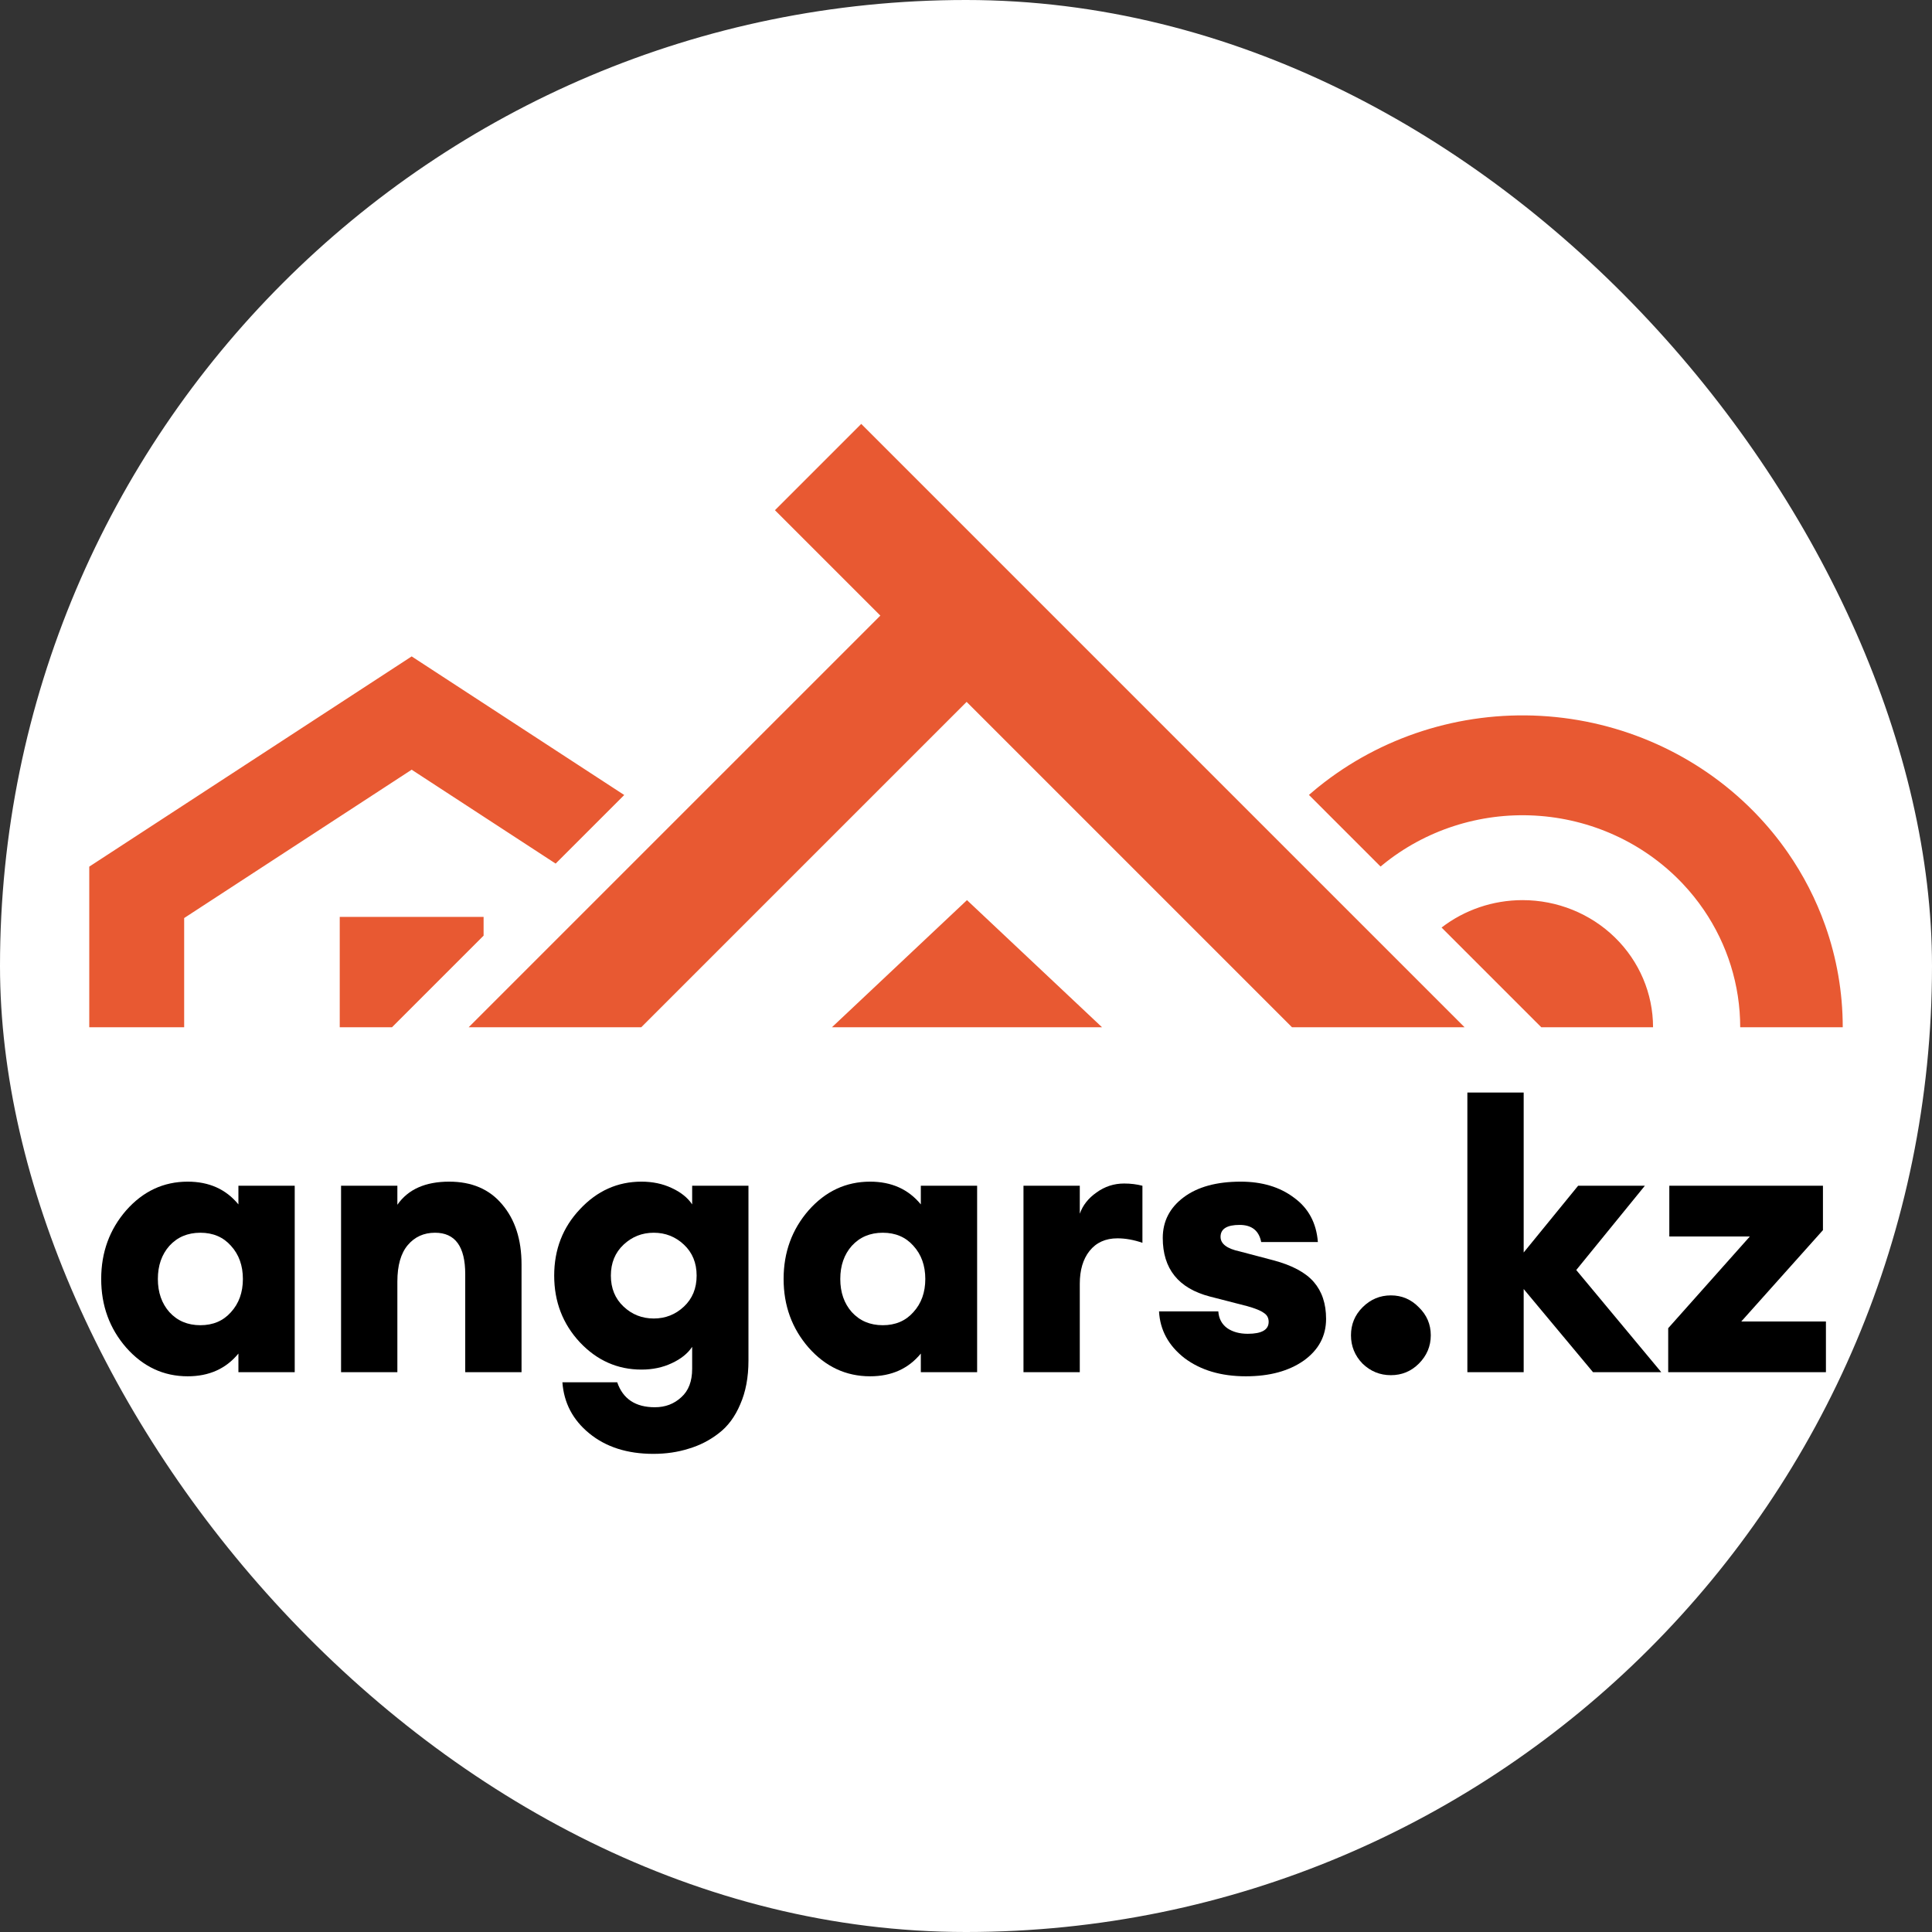
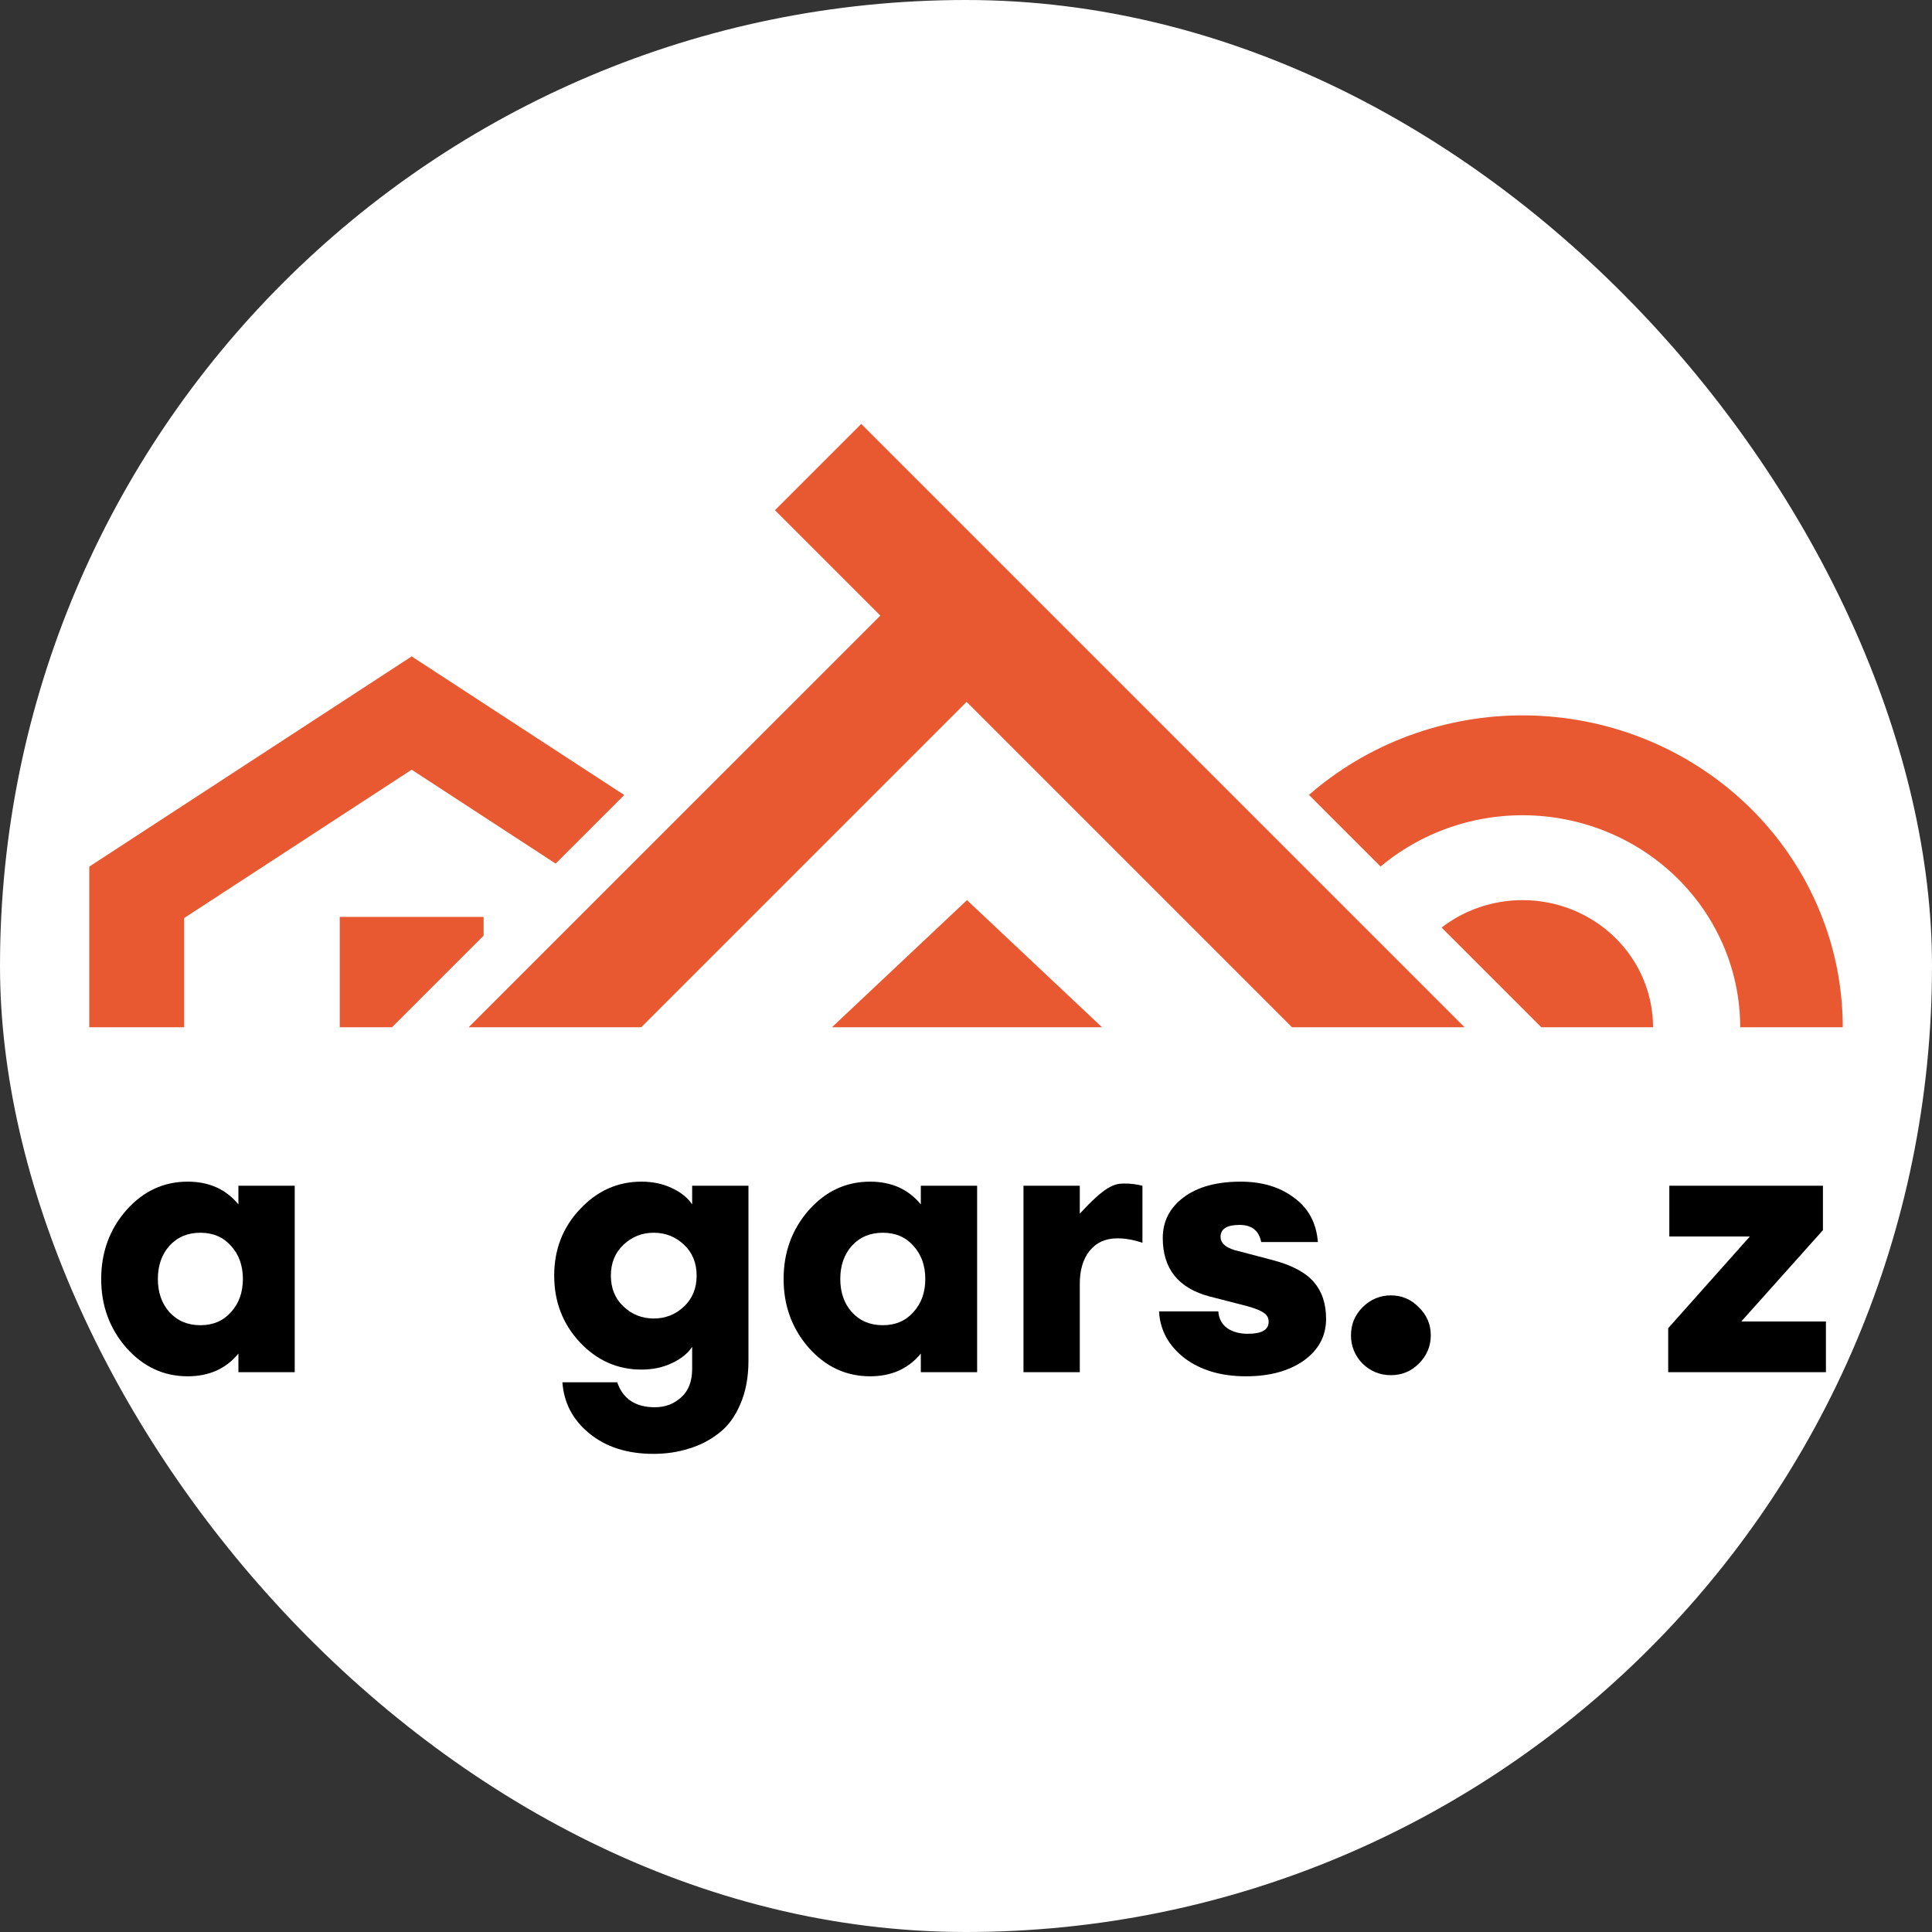
<svg xmlns="http://www.w3.org/2000/svg" width="285" height="285" viewBox="0 0 285 285" fill="none">
  <rect x="0" y="0" width="285" height="285" fill="#333333" stroke="none" />
  <rect width="285" height="285" rx="142.5" fill="white" />
  <path fill-rule="evenodd" clip-rule="evenodd" d="M216.045 151.533L155.321 90.809L142.593 78.081L127.045 62.533L114.317 75.261L129.865 90.809L69.14 151.533H94.596L142.593 103.537L190.589 151.533H216.045ZM142.645 132.783L162.564 151.533H122.727L142.645 132.783ZM92.084 117.276L81.967 127.393L60.727 113.543L27.167 135.426V151.533H13.167V127.842L60.727 96.83L92.084 117.276ZM71.338 138.022L57.827 151.533H50.117V135.255H71.338V138.022ZM193.087 117.262C193.447 116.948 193.813 116.64 194.183 116.336C194.224 116.302 194.266 116.268 194.307 116.235C194.366 116.187 194.425 116.139 194.484 116.091C203.655 108.699 215.359 104.95 227.254 105.602L227.298 105.605C239.206 106.269 250.409 111.295 258.664 119.666C258.726 119.729 258.788 119.792 258.85 119.855L258.94 119.947C260.686 121.749 262.27 123.673 263.682 125.699C266.027 129.064 267.897 132.709 269.251 136.534C270.946 141.318 271.833 146.383 271.833 151.534H271.707H256.833H256.707C256.707 145.337 254.818 139.323 251.341 134.226C250.411 132.863 249.367 131.565 248.215 130.347C248.172 130.302 248.129 130.257 248.086 130.212L248.036 130.16C248.005 130.127 247.974 130.095 247.942 130.062C242.324 124.268 234.646 120.782 226.478 120.315L226.434 120.312C218.249 119.856 210.195 122.466 203.923 127.607C203.833 127.681 203.744 127.755 203.655 127.829L193.087 117.262ZM212.654 136.828L227.359 151.533H243.85C243.85 146.561 241.821 141.791 238.211 138.275C234.601 134.759 229.704 132.783 224.598 132.783C220.241 132.783 216.037 134.222 212.654 136.828Z" fill="#E85932" />
  <path d="M27.689 203.025C24.132 203.025 21.107 201.613 18.613 198.79C16.156 195.966 14.928 192.592 14.928 188.669C14.928 184.745 16.156 181.371 18.613 178.547C21.107 175.724 24.132 174.312 27.689 174.312C30.843 174.312 33.336 175.43 35.17 177.667V174.917H43.476V202.42H35.17V199.67C33.336 201.907 30.843 203.025 27.689 203.025ZM24.994 193.564C26.167 194.848 27.689 195.489 29.559 195.489C31.43 195.489 32.933 194.848 34.07 193.564C35.243 192.281 35.83 190.649 35.83 188.669C35.83 186.688 35.243 185.056 34.07 183.773C32.933 182.49 31.43 181.848 29.559 181.848C27.689 181.848 26.167 182.49 24.994 183.773C23.857 185.056 23.288 186.688 23.288 188.669C23.288 190.649 23.857 192.281 24.994 193.564Z" fill="black" />
-   <path d="M50.312 202.42V174.917H58.618V177.722C60.195 175.449 62.744 174.312 66.264 174.312C69.601 174.312 72.205 175.43 74.075 177.667C75.982 179.904 76.935 182.856 76.935 186.523V202.42H68.629V187.953C68.629 183.883 67.144 181.848 64.174 181.848C62.524 181.848 61.185 182.453 60.158 183.663C59.132 184.873 58.618 186.67 58.618 189.054V202.42H50.312Z" fill="black" />
  <path d="M96.384 214.467C92.533 214.467 89.379 213.458 86.922 211.441C84.502 209.461 83.182 206.949 82.962 203.905H91.048C91.891 206.362 93.743 207.591 96.604 207.591C98.144 207.591 99.446 207.096 100.509 206.106C101.573 205.152 102.104 203.759 102.104 201.925V198.68C101.444 199.67 100.436 200.477 99.079 201.1C97.759 201.723 96.274 202.035 94.624 202.035C91.103 202.035 88.078 200.697 85.547 198.02C83.017 195.306 81.752 192.024 81.752 188.174C81.752 184.323 83.017 181.059 85.547 178.382C88.078 175.669 91.103 174.312 94.624 174.312C96.274 174.312 97.759 174.624 99.079 175.247C100.436 175.87 101.444 176.677 102.104 177.667V174.917H110.41V200.715C110.41 203.172 110.007 205.317 109.2 207.151C108.43 208.984 107.367 210.415 106.01 211.441C104.69 212.468 103.223 213.22 101.609 213.697C99.996 214.21 98.254 214.467 96.384 214.467ZM91.983 192.739C93.23 193.913 94.715 194.499 96.439 194.499C98.162 194.499 99.647 193.913 100.894 192.739C102.141 191.566 102.764 190.044 102.764 188.174C102.764 186.303 102.141 184.781 100.894 183.608C99.647 182.435 98.162 181.848 96.439 181.848C94.715 181.848 93.23 182.435 91.983 183.608C90.736 184.781 90.113 186.303 90.113 188.174C90.113 190.044 90.736 191.566 91.983 192.739Z" fill="black" />
  <path d="M128.355 203.025C124.798 203.025 121.773 201.613 119.279 198.79C116.822 195.966 115.594 192.592 115.594 188.669C115.594 184.745 116.822 181.371 119.279 178.547C121.773 175.724 124.798 174.312 128.355 174.312C131.509 174.312 134.003 175.43 135.836 177.667V174.917H144.142V202.42H135.836V199.67C134.003 201.907 131.509 203.025 128.355 203.025ZM125.66 193.564C126.834 194.848 128.355 195.489 130.226 195.489C132.096 195.489 133.599 194.848 134.736 193.564C135.91 192.281 136.496 190.649 136.496 188.669C136.496 186.688 135.91 185.056 134.736 183.773C133.599 182.49 132.096 181.848 130.226 181.848C128.355 181.848 126.834 182.49 125.66 183.773C124.523 185.056 123.955 186.688 123.955 188.669C123.955 190.649 124.523 192.281 125.66 193.564Z" fill="black" />
-   <path d="M150.979 202.42V174.917H159.285V179.042C159.725 177.796 160.55 176.75 161.76 175.907C162.97 175.027 164.327 174.587 165.83 174.587C166.784 174.587 167.682 174.697 168.526 174.917V183.333C167.242 182.893 166.014 182.673 164.84 182.673C163.08 182.673 161.705 183.296 160.715 184.543C159.761 185.753 159.285 187.367 159.285 189.384V202.42H150.979Z" fill="black" />
+   <path d="M150.979 202.42V174.917H159.285V179.042C162.97 175.027 164.327 174.587 165.83 174.587C166.784 174.587 167.682 174.697 168.526 174.917V183.333C167.242 182.893 166.014 182.673 164.84 182.673C163.08 182.673 161.705 183.296 160.715 184.543C159.761 185.753 159.285 187.367 159.285 189.384V202.42H150.979Z" fill="black" />
  <path d="M183.792 203.025C180.125 203.025 177.099 202.127 174.716 200.33C172.369 198.496 171.122 196.204 170.975 193.454H179.721C179.795 194.518 180.235 195.343 181.041 195.929C181.848 196.48 182.857 196.755 184.067 196.755C186.12 196.755 187.147 196.168 187.147 194.994C187.147 194.408 186.909 193.968 186.432 193.674C185.992 193.344 185.185 193.014 184.012 192.684L178.456 191.254C173.836 190.044 171.525 187.165 171.525 182.618C171.525 180.161 172.552 178.162 174.606 176.622C176.659 175.082 179.465 174.312 183.022 174.312C186.175 174.312 188.797 175.1 190.888 176.677C193.014 178.217 194.188 180.399 194.408 183.223H186.047C185.717 181.536 184.653 180.693 182.857 180.693C180.986 180.693 180.051 181.279 180.051 182.453C180.051 183.48 180.986 184.195 182.857 184.598L187.862 185.918C190.613 186.652 192.593 187.715 193.803 189.109C195.013 190.502 195.618 192.317 195.618 194.554C195.618 197.085 194.518 199.138 192.318 200.715C190.117 202.255 187.275 203.025 183.792 203.025Z" fill="black" />
  <path d="M209.302 201.155C208.165 202.292 206.79 202.86 205.176 202.86C203.563 202.86 202.169 202.292 200.996 201.155C199.859 199.982 199.291 198.588 199.291 196.975C199.291 195.361 199.859 193.986 200.996 192.849C202.169 191.676 203.563 191.089 205.176 191.089C206.79 191.089 208.165 191.676 209.302 192.849C210.475 193.986 211.062 195.361 211.062 196.975C211.062 198.588 210.475 199.982 209.302 201.155Z" fill="black" />
-   <path d="M234.997 202.42L224.766 190.154V202.42H216.46V161.165H224.766V184.763L232.797 174.917H242.643L232.522 187.348L245.063 202.42H234.997Z" fill="black" />
  <path d="M246.085 202.42V195.929L258.131 182.398H246.25V174.917H268.913V181.463L256.866 194.939H269.353V202.42H246.085Z" fill="black" />
</svg>